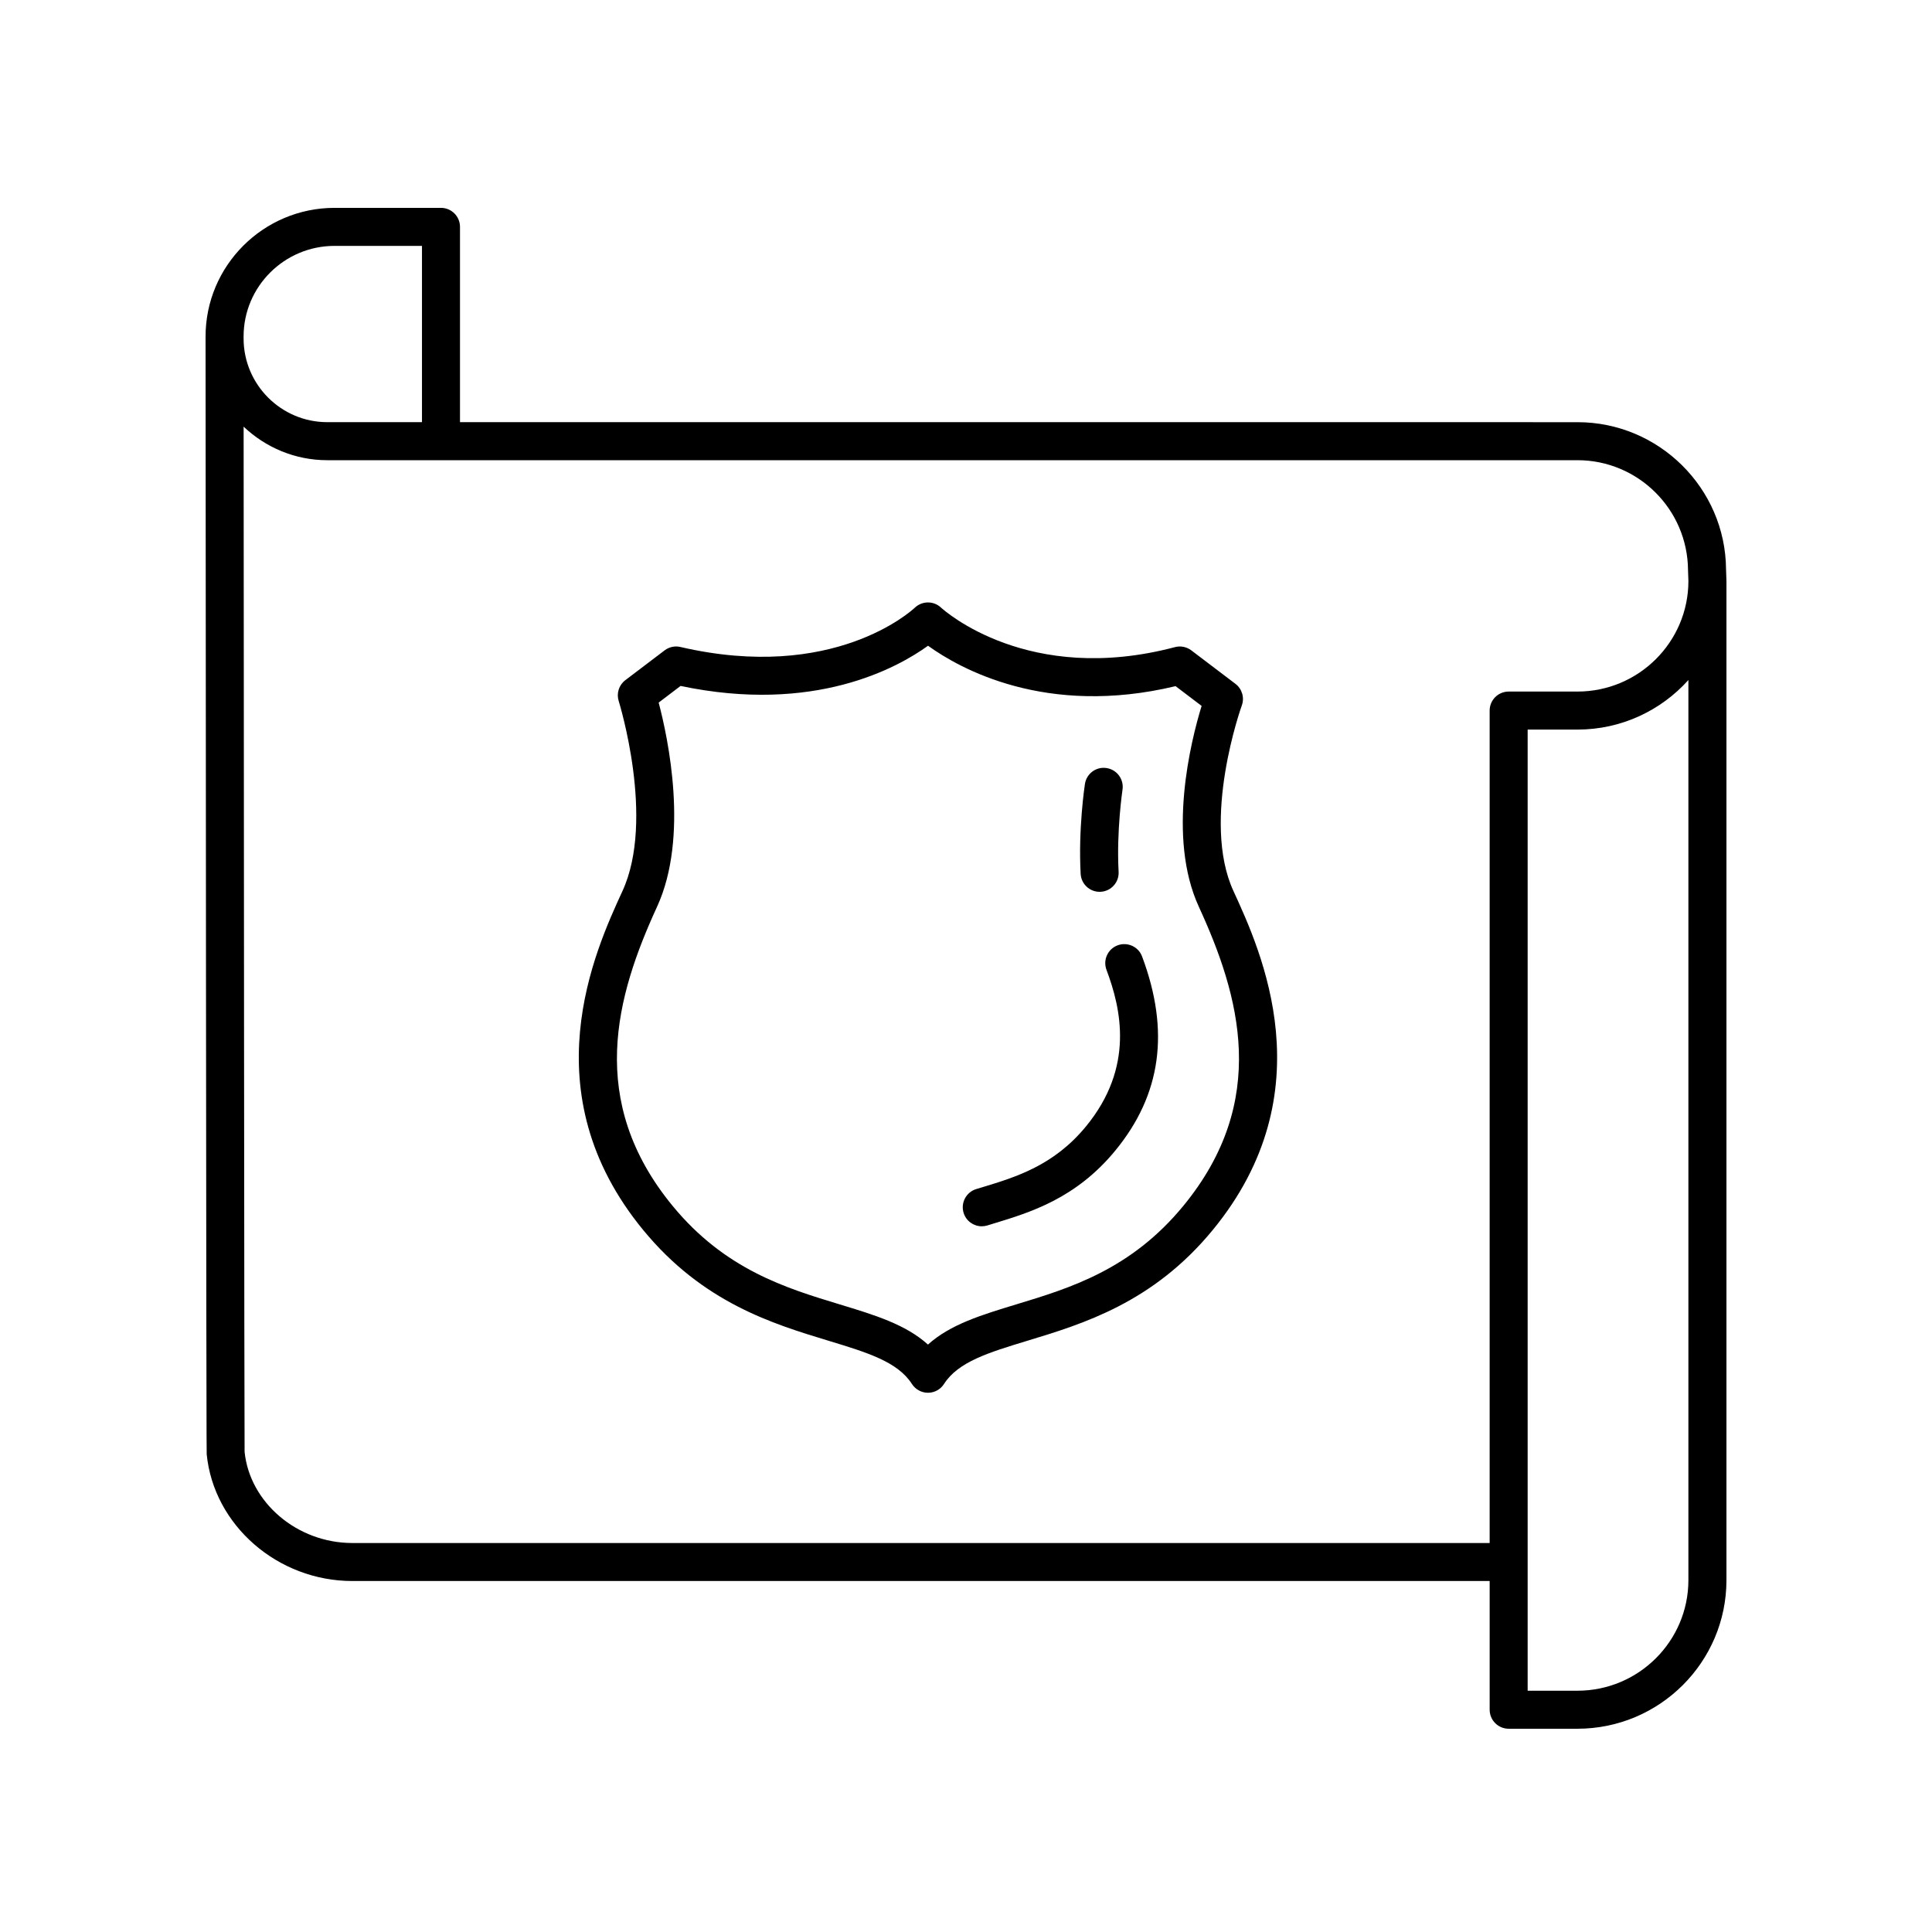
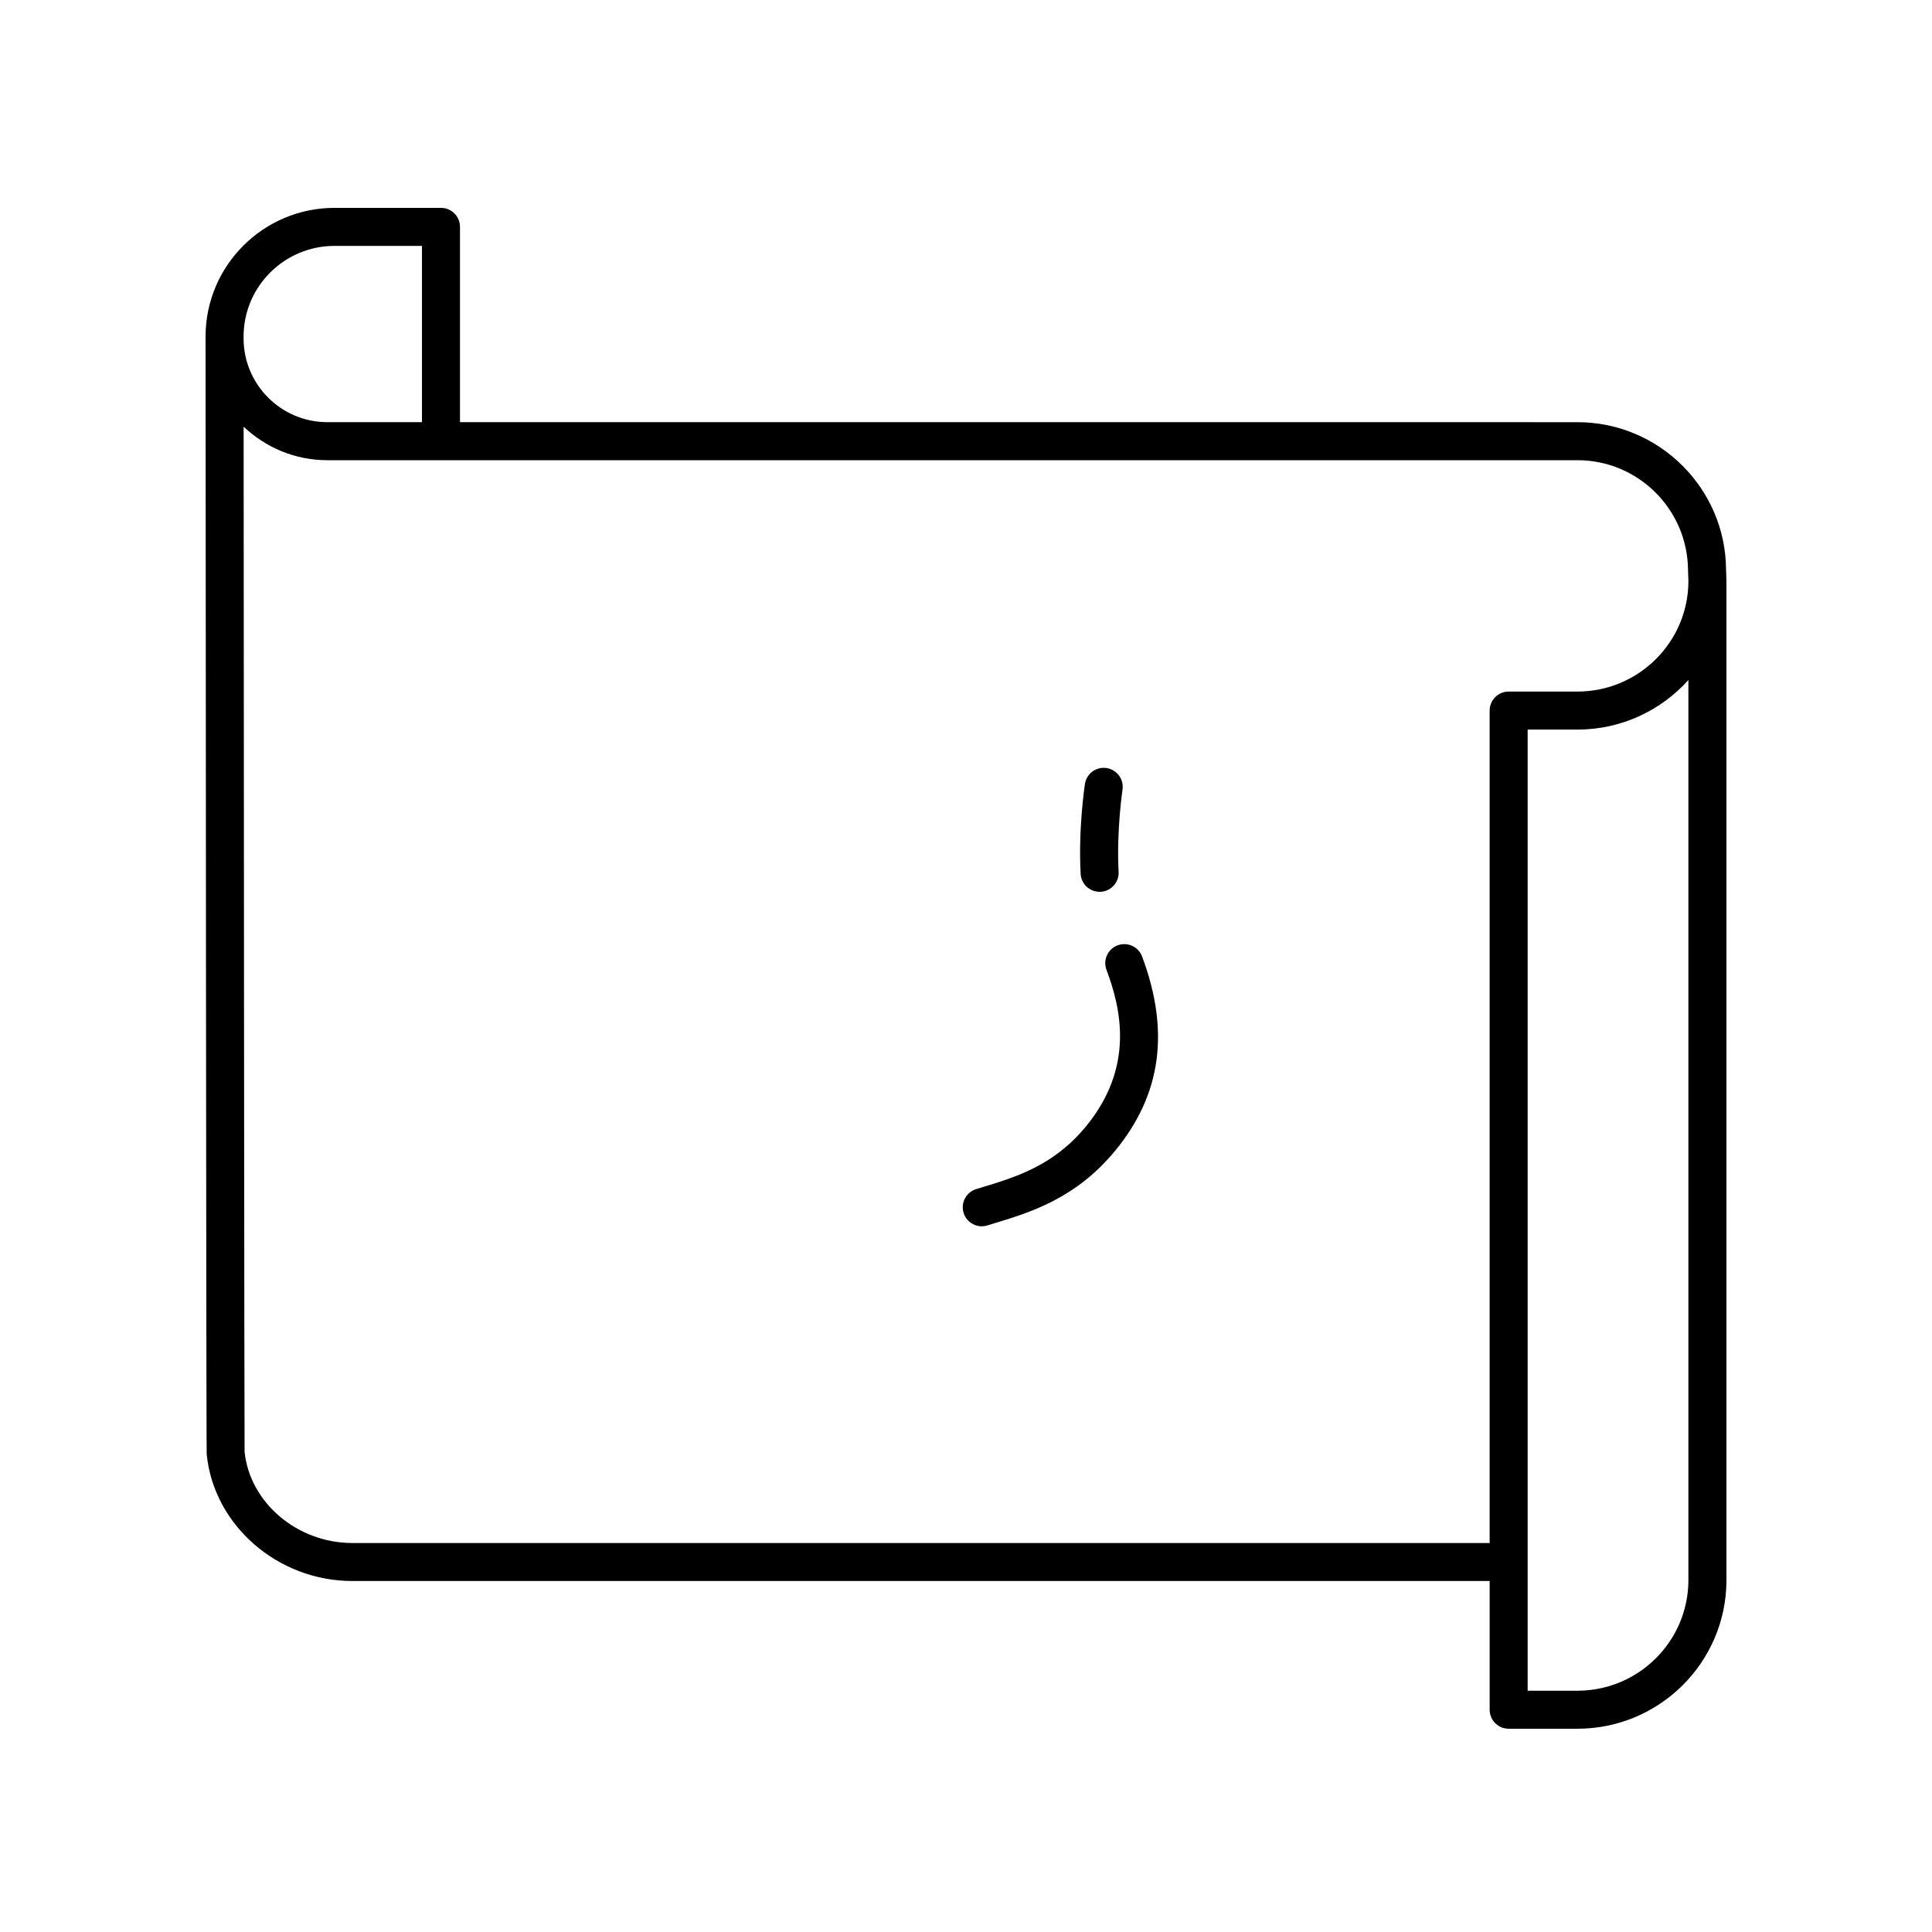
<svg xmlns="http://www.w3.org/2000/svg" fill="#000000" width="800px" height="800px" version="1.1" viewBox="144 144 512 512">
  <g>
    <path d="m601.52 297.78-0.102-2.906c-0.145-21.5-17.797-38.992-39.355-38.992l-296.16-0.004v-51.754c0-2.781-2.254-5.039-5.039-5.039h-28.207c-18.848 0.004-34.18 15.301-34.18 34.102v0.5 0.004 0.004c0.172 294.41 0.27 295.39 0.301 295.7 1.871 18.832 18.82 33.59 38.598 33.59h301.4v34.109c0 2.781 2.254 5.039 5.039 5.039h18.223c21.773 0 39.488-17.668 39.488-39.387v-264.79c0-0.035-0.02-0.062-0.02-0.094s0.016-0.055 0.012-0.086zm-368.86-88.617h23.168v46.715h-25.086c-12.234 0-22.188-9.953-22.188-22.188v-0.504c-0.004-13.246 10.809-24.023 24.105-24.023zm4.711 343.75c-14.656 0-27.207-10.766-28.551-24.176-0.082-3.738-0.215-201.99-0.258-271.67 5.789 5.492 13.586 8.891 22.176 8.891h331.32c16.039 0 29.176 13 29.285 29.129l0.102 2.891c-0.008 16.152-13.199 29.293-29.41 29.293h-18.223c-2.785 0-5.039 2.254-5.039 5.039v220.61zm354.07 9.836c0 16.16-13.195 29.309-29.41 29.309h-13.188v-254.71h13.188c11.672 0 22.176-5.078 29.41-13.133z" />
-     <path d="m473.09 330.96c0.758-2.078 0.07-4.402-1.688-5.738l-11.695-8.871c-1.246-0.941-2.856-1.254-4.336-0.855-38.812 10.27-61.098-9.656-62.031-10.508-1.945-1.801-4.969-1.77-6.894 0.051-0.867 0.812-21.609 19.816-62.129 10.418-1.441-0.344-2.988-0.012-4.184 0.895l-10.41 7.898c-1.699 1.285-2.402 3.5-1.762 5.531 0.098 0.312 9.727 31.359 1.008 50.336-7.34 15.965-24.52 53.352 5.5 89.871 15.797 19.219 34.273 24.828 49.117 29.332 10.238 3.109 18.32 5.566 22.086 11.453 0.93 1.445 2.535 2.324 4.25 2.324 1.719 0 3.32-0.875 4.246-2.324 3.766-5.887 11.848-8.344 22.086-11.453 14.844-4.508 33.316-10.113 49.117-29.332 30.023-36.52 12.84-73.906 5.5-89.871-8.641-18.805 2.109-48.855 2.219-49.156zm-15.504 132.62c-13.863 16.863-30.012 21.77-44.262 26.094-9.242 2.805-17.496 5.312-23.402 10.652-5.902-5.34-14.16-7.848-23.406-10.652-14.25-4.324-30.395-9.23-44.262-26.094-22.922-27.883-14.953-55.715-4.133-79.266 8.531-18.555 2.902-44.758 0.434-54.125l5.809-4.41c35.395 7.465 57.477-4.797 65.574-10.652 8.32 6 31.227 18.953 65.602 10.707l6.902 5.238c-2.856 9.32-9.238 34.727-0.727 53.246 10.824 23.547 18.793 51.379-4.129 79.262z" />
    <path d="m440.18 394.52c-2.609 0.977-3.926 3.883-2.953 6.488 3.856 10.289 7.488 25.785-5.445 41.516-8.516 10.355-18.562 13.406-27.43 16.098l-1.652 0.5c-2.656 0.816-4.152 3.637-3.336 6.297 0.664 2.168 2.66 3.562 4.816 3.562 0.488 0 0.984-0.074 1.48-0.223l1.617-0.496c9.727-2.953 21.832-6.625 32.285-19.34 12.195-14.832 14.516-31.664 7.098-51.457-0.969-2.606-3.894-3.91-6.481-2.945z" />
    <path d="m435.41 380.34c0.094 0 0.188-0.004 0.281-0.008 2.781-0.152 4.906-2.527 4.754-5.305-0.59-10.824 1.02-21.645 1.031-21.75 0.418-2.75-1.477-5.32-4.227-5.734-2.754-0.434-5.312 1.473-5.731 4.223-0.074 0.48-1.785 11.922-1.133 23.816 0.145 2.68 2.367 4.758 5.023 4.758z" />
  </g>
</svg>